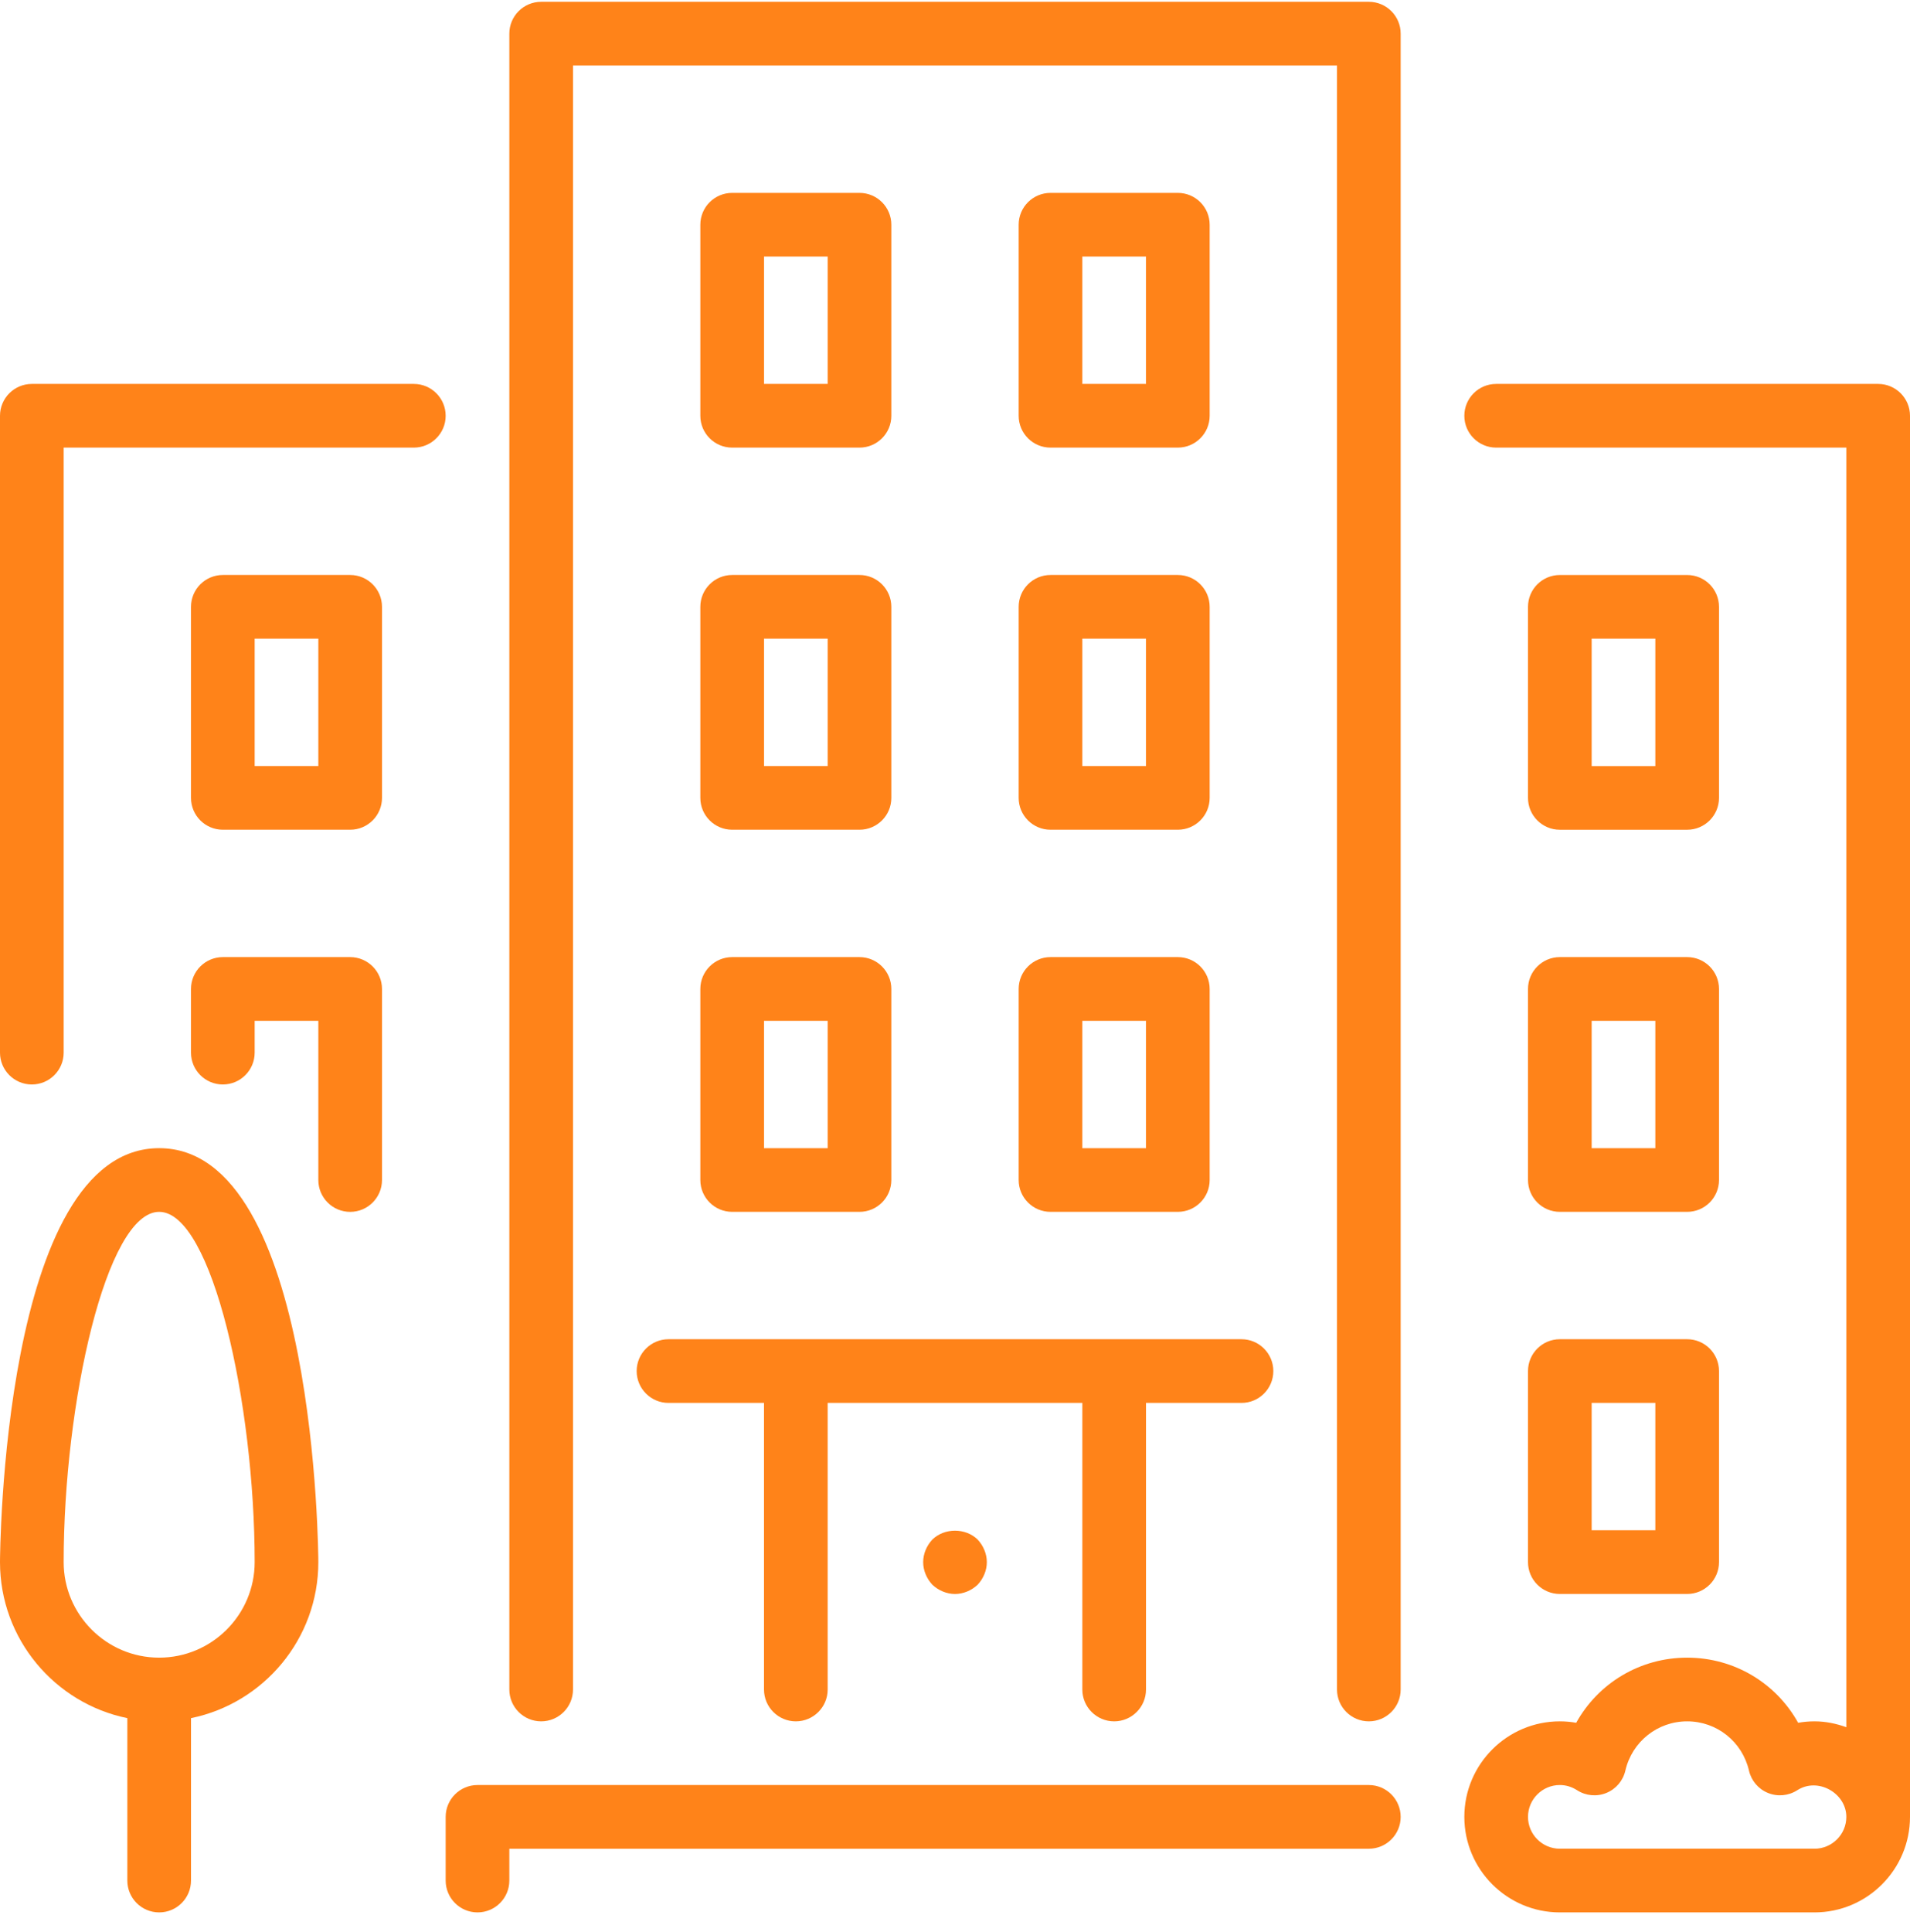
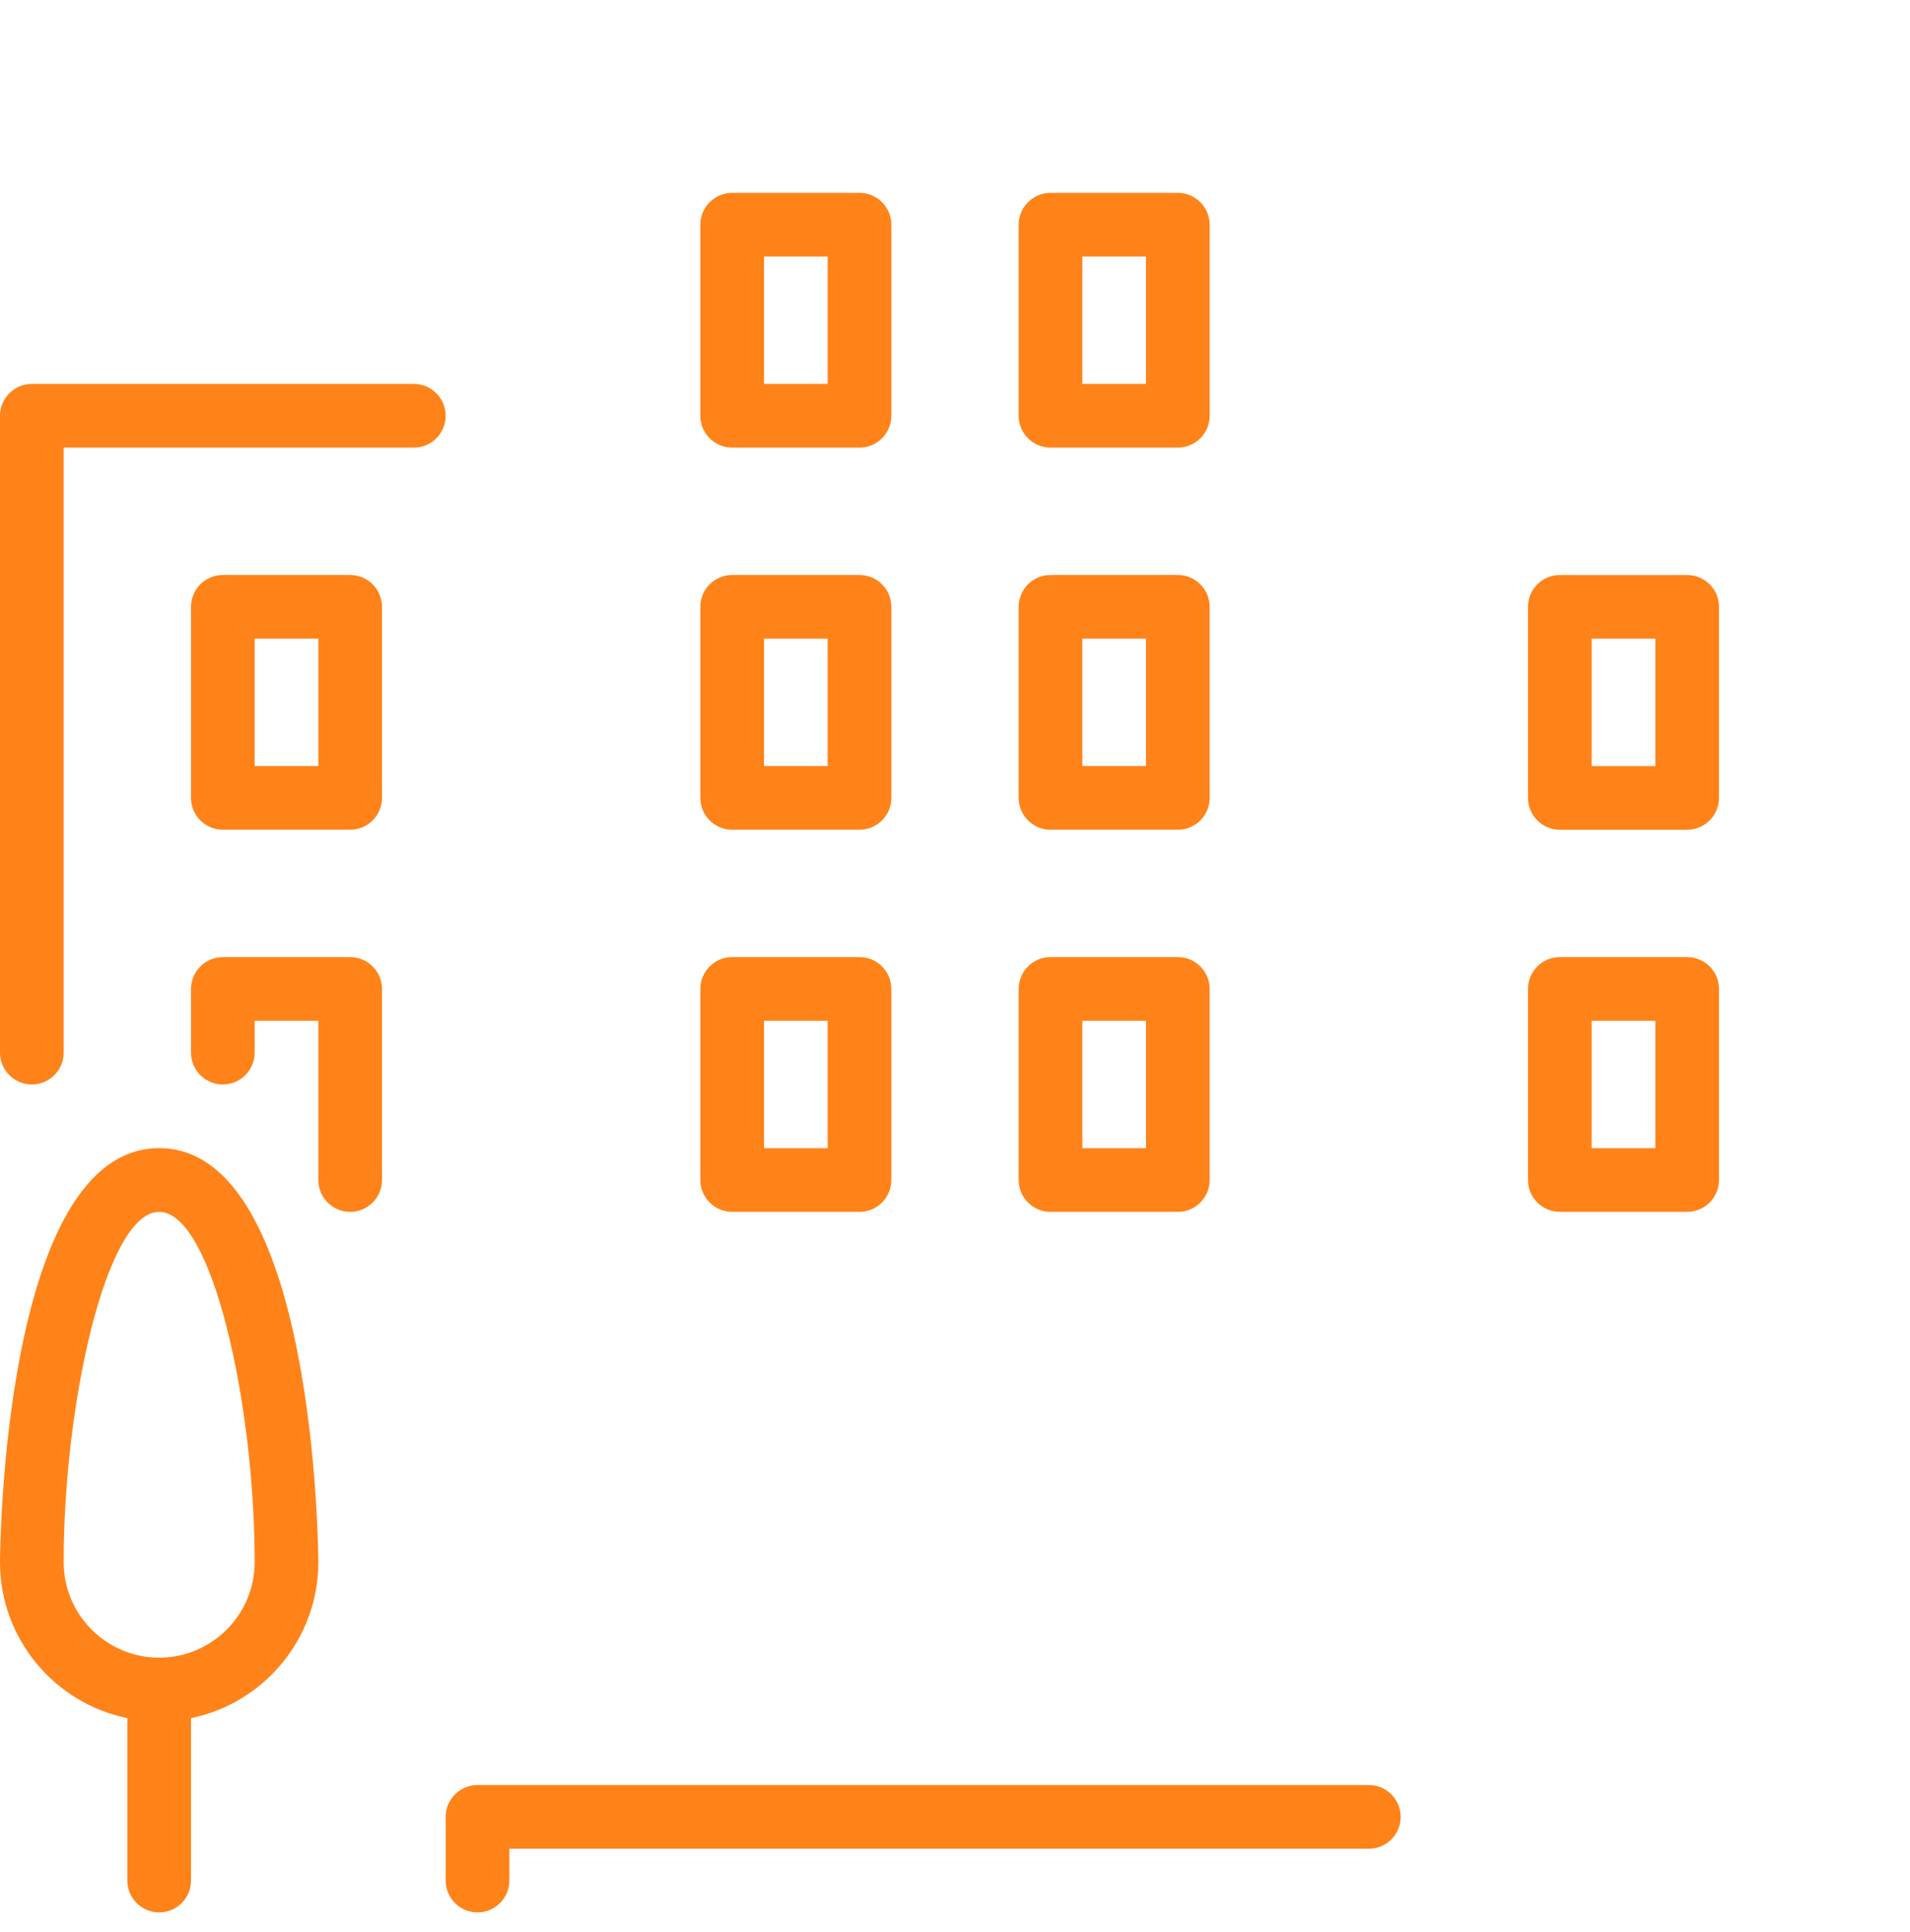
<svg xmlns="http://www.w3.org/2000/svg" width="90" height="91" viewBox="0 0 90 91" fill="none">
  <g clip-path="url(#clip0_1459_870)">
    <path d="M64.5 84.085H22.5C21.672 84.085 21 84.757 21 85.585V88.585C21 89.413 21.672 90.085 22.5 90.085C23.328 90.085 24 89.413 24 88.585V87.086H64.5C65.328 87.086 66 86.414 66 85.586C66 84.758 65.328 84.085 64.5 84.085Z" fill="#FF8319" />
    <path d="M33 37.585C33 38.413 33.672 39.085 34.5 39.085H40.5C41.328 39.085 42 38.413 42 37.585V28.585C42 27.758 41.328 27.085 40.5 27.085H34.5C33.672 27.085 33 27.758 33 28.585L33 37.585ZM36 30.085H39V36.085H36V30.085Z" fill="#FF8319" />
    <path d="M19.5 18.085H1.5C0.672 18.085 0 18.758 0 19.585V49.586C0 50.413 0.672 51.085 1.5 51.085C2.328 51.085 3 50.413 3 49.586V21.085H19.5C20.328 21.085 21 20.413 21 19.586C21 18.758 20.328 18.085 19.5 18.085Z" fill="#FF8319" />
-     <path d="M72 73.585C72 74.413 72.672 75.085 73.5 75.085H79.5C80.328 75.085 81 74.413 81 73.585V64.585C81 63.758 80.328 63.085 79.5 63.085H73.5C72.672 63.085 72 63.758 72 64.585V73.585ZM75 66.085H78V72.085H75V66.085Z" fill="#FF8319" />
    <path d="M7.5 54.085C0.085 54.085 0 73.39 0 73.585C0 77.208 2.582 80.236 6 80.934V88.585C6 89.413 6.672 90.085 7.5 90.085C8.328 90.085 9 89.413 9 88.585V80.934C12.418 80.236 15 77.208 15 73.585C15 73.39 14.915 54.085 7.5 54.085ZM7.5 78.085C5.019 78.085 3 76.066 3 73.585C3 66.112 5.007 57.085 7.5 57.085C9.993 57.085 12 66.112 12 73.585C12 76.066 9.981 78.085 7.5 78.085Z" fill="#FF8319" />
    <path d="M16.5 45.085H10.5C9.672 45.085 9 45.758 9 46.585V49.586C9 50.413 9.672 51.085 10.5 51.085C11.328 51.085 12 50.413 12 49.586V48.086H15V55.586C15 56.413 15.672 57.086 16.5 57.086C17.328 57.086 18 56.413 18 55.586V46.586C18 45.758 17.328 45.085 16.5 45.085Z" fill="#FF8319" />
    <path d="M73.5 39.086H79.5C80.328 39.086 81 38.413 81 37.586V28.586C81 27.758 80.328 27.086 79.5 27.086H73.5C72.672 27.086 72 27.758 72 28.586V37.586C72 38.413 72.672 39.086 73.5 39.086ZM75 30.085H78V36.086H75V30.085Z" fill="#FF8319" />
    <path d="M16.5 27.085H10.5C9.672 27.085 9 27.758 9 28.585V37.585C9 38.413 9.672 39.085 10.5 39.085H16.5C17.328 39.085 18 38.413 18 37.585V28.585C18 27.758 17.328 27.085 16.5 27.085ZM15 36.085H12V30.085H15L15 36.085Z" fill="#FF8319" />
    <path d="M48 37.585C48 38.413 48.672 39.085 49.5 39.085H55.5C56.328 39.085 57 38.413 57 37.585V28.585C57 27.758 56.328 27.085 55.5 27.085H49.5C48.672 27.085 48 27.758 48 28.585V37.585ZM51 30.085H54V36.085H51V30.085Z" fill="#FF8319" />
-     <path d="M88.5 18.085H70.5C69.672 18.085 69 18.758 69 19.585C69 20.413 69.672 21.085 70.5 21.085H87V81.361C86.529 81.193 86.029 81.085 85.5 81.085C85.241 81.085 84.983 81.108 84.729 81.153C83.694 79.288 81.725 78.085 79.5 78.085C77.276 78.085 75.306 79.288 74.271 81.153C74.018 81.108 73.76 81.085 73.5 81.085C71.019 81.085 69 83.105 69 85.585C69 88.066 71.019 90.085 73.5 90.085H85.5C87.981 90.085 90 88.066 90 85.585V19.585C90 18.758 89.328 18.085 88.5 18.085ZM85.5 87.085H73.5C72.673 87.085 72 86.412 72 85.585C72 84.759 72.673 84.085 73.5 84.085C73.788 84.085 74.061 84.168 74.313 84.33C74.724 84.594 75.237 84.642 75.69 84.459C76.143 84.276 76.477 83.883 76.587 83.407C76.903 82.041 78.102 81.085 79.5 81.085C80.898 81.085 82.096 82.041 82.413 83.407C82.522 83.883 82.857 84.276 83.31 84.459C83.762 84.642 84.276 84.594 84.687 84.33C85.663 83.7 87 84.471 87 85.585C87 86.412 86.326 87.085 85.5 87.085Z" fill="#FF8319" />
    <path d="M49.5 21.085H55.5C56.328 21.085 57 20.413 57 19.586V10.586C57 9.758 56.328 9.086 55.5 9.086H49.5C48.672 9.086 48 9.758 48 10.586V19.586C48 20.413 48.672 21.085 49.5 21.085ZM51 12.085H54V18.085H51V12.085Z" fill="#FF8319" />
    <path d="M48 55.585C48 56.413 48.672 57.085 49.5 57.085H55.5C56.328 57.085 57 56.413 57 55.585V46.585C57 45.758 56.328 45.085 55.5 45.085H49.5C48.672 45.085 48 45.758 48 46.585V55.585ZM51 48.086H54V54.086H51V48.086Z" fill="#FF8319" />
    <path d="M34.5 21.085H40.5C41.328 21.085 42 20.413 42 19.586V10.586C42 9.758 41.328 9.086 40.5 9.086H34.5C33.672 9.086 33 9.758 33 10.586V19.586C33 20.413 33.672 21.085 34.5 21.085ZM36 12.085H39V18.085H36V12.085Z" fill="#FF8319" />
-     <path d="M43.935 72.52C43.665 72.805 43.5 73.195 43.5 73.586C43.5 73.976 43.665 74.365 43.935 74.651C44.22 74.921 44.61 75.086 45 75.086C45.39 75.086 45.78 74.921 46.065 74.651C46.335 74.366 46.5 73.976 46.5 73.586C46.5 73.195 46.335 72.806 46.065 72.52C45.495 71.965 44.505 71.965 43.935 72.52Z" fill="#FF8319" />
    <path d="M33 55.585C33 56.413 33.672 57.085 34.5 57.085H40.5C41.328 57.085 42 56.413 42 55.585V46.585C42 45.758 41.328 45.085 40.5 45.085H34.5C33.672 45.085 33 45.758 33 46.585L33 55.585ZM36 48.086H39V54.086H36V48.086Z" fill="#FF8319" />
-     <path d="M30 64.585C30 65.413 30.672 66.085 31.5 66.085H36V79.585C36 80.413 36.672 81.085 37.5 81.085C38.328 81.085 39 80.413 39 79.585V66.085H51V79.585C51 80.413 51.672 81.085 52.5 81.085C53.328 81.085 54 80.413 54 79.585V66.085H58.5C59.328 66.085 60 65.413 60 64.585C60 63.758 59.328 63.085 58.5 63.085H31.5C30.672 63.085 30 63.758 30 64.585Z" fill="#FF8319" />
    <path d="M72 55.585C72 56.413 72.672 57.085 73.5 57.085H79.5C80.328 57.085 81 56.413 81 55.585V46.585C81 45.758 80.328 45.085 79.5 45.085H73.5C72.672 45.085 72 45.758 72 46.585V55.585ZM75 48.086H78V54.086H75V48.086Z" fill="#FF8319" />
-     <path d="M64.5 0.085H25.5C24.672 0.085 24 0.757 24 1.585V79.585C24 80.413 24.672 81.085 25.5 81.085C26.328 81.085 27 80.413 27 79.585V3.085H63V79.585C63 80.413 63.672 81.085 64.5 81.085C65.328 81.085 66 80.413 66 79.585V1.585C66 0.757 65.328 0.085 64.5 0.085Z" fill="#FF8319" />
  </g>
  <defs>
    <clipPath id="clip0_1459_870">
      <rect width="90" height="90" fill="white" transform="translate(0 0.085)" />
    </clipPath>
  </defs>
</svg>